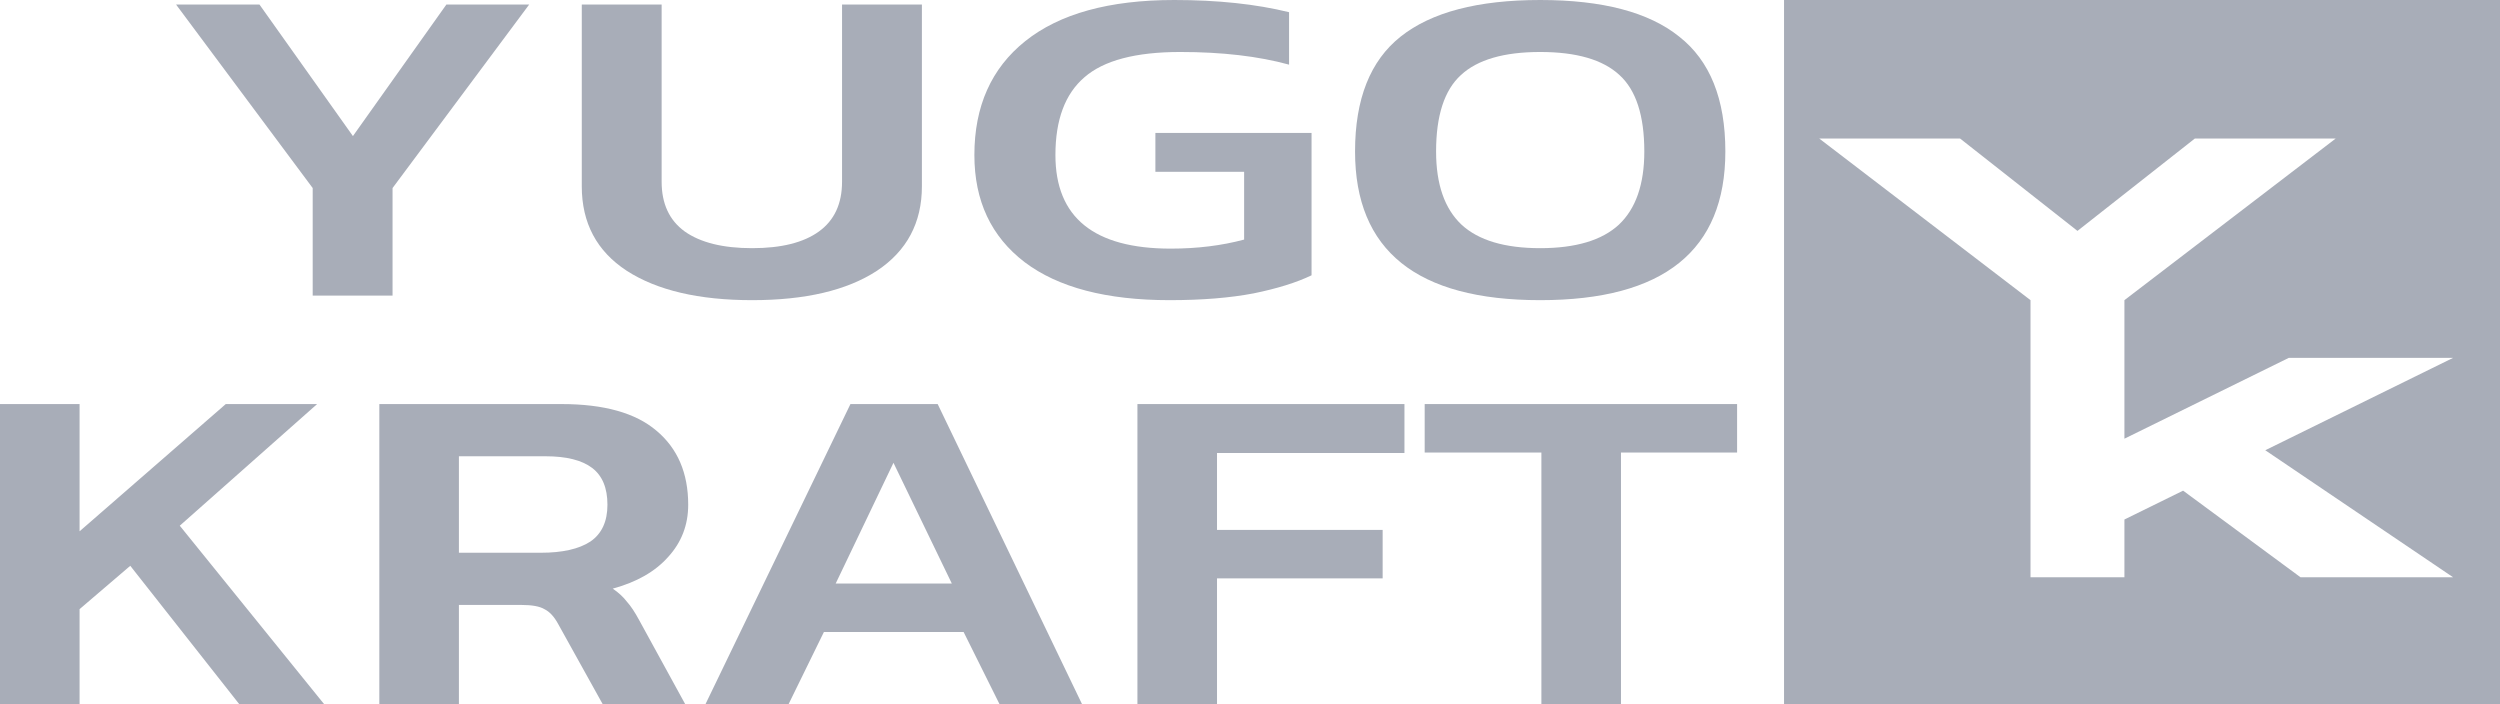
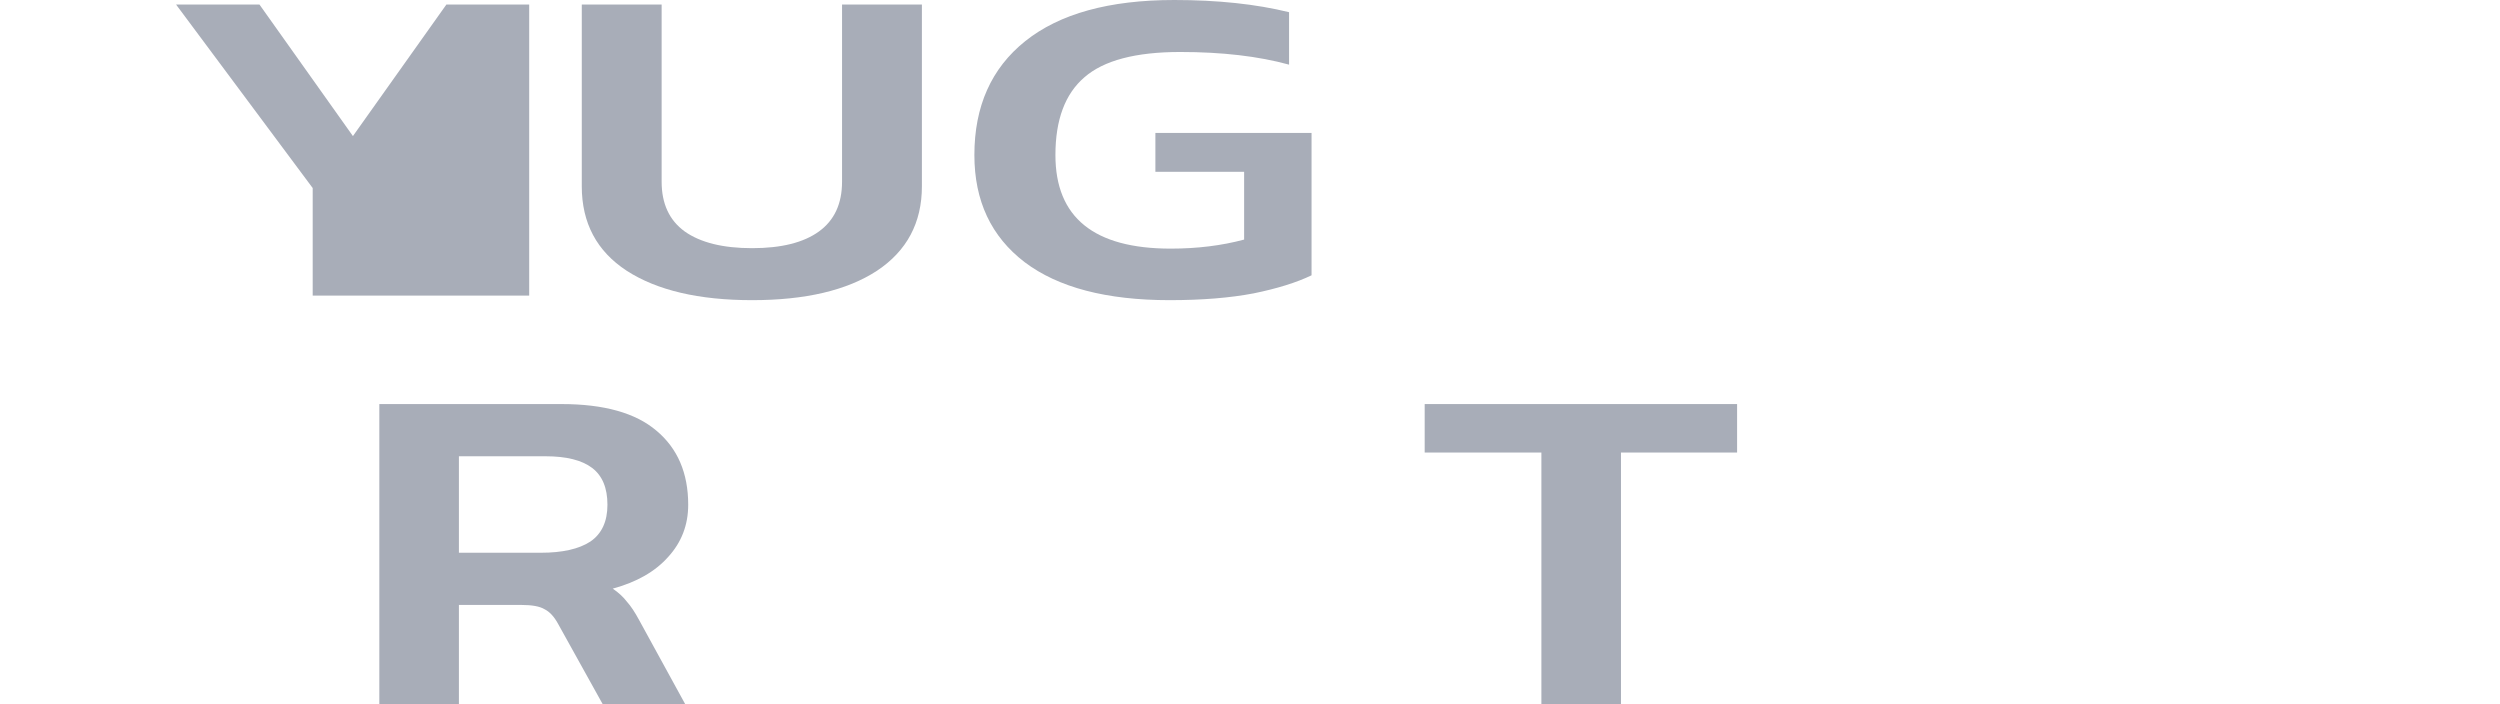
<svg xmlns="http://www.w3.org/2000/svg" width="142" height="40" viewBox="0 0 142 40" fill="none">
-   <path fill-rule="evenodd" clip-rule="evenodd" d="M142 0H101.333V40H142V0ZM103.333 7.869H111.333L118 13.115L124.667 7.869H132.667L120.667 17.049V24.918L130 20.328H139.333L128.667 25.574L139.333 32.787H130.667L124 27.869L120.667 29.508V32.787H115.333V17.049L103.333 7.869Z" fill="#A8ADB8" />
-   <path d="M0 22.951H4.52V30.178L12.823 22.951H18.012L10.211 29.86L18.414 40H13.593L7.399 32.137L4.52 34.599V40H0V22.951Z" fill="#A8ADB8" />
  <path d="M21.546 22.951H31.892C34.302 22.951 36.099 23.454 37.282 24.46C38.487 25.466 39.09 26.869 39.09 28.669C39.09 29.816 38.71 30.805 37.952 31.634C37.215 32.464 36.166 33.064 34.804 33.434C35.139 33.664 35.407 33.911 35.608 34.176C35.831 34.423 36.065 34.776 36.311 35.235L38.922 40H34.235L31.691 35.42C31.468 35.014 31.211 34.74 30.921 34.599C30.653 34.44 30.218 34.361 29.615 34.361H26.066V40H21.546V22.951ZM30.72 31.396C31.947 31.396 32.885 31.184 33.532 30.761C34.179 30.319 34.503 29.622 34.503 28.669C34.503 27.716 34.213 27.019 33.633 26.578C33.052 26.137 32.17 25.916 30.988 25.916H26.066V31.396H30.72Z" fill="#A8ADB8" />
-   <path d="M48.305 22.951H53.26L61.462 40H56.775L54.733 35.897H46.798L44.789 40H40.069L48.305 22.951ZM54.063 33.143L50.749 26.287L47.468 33.143H54.063Z" fill="#A8ADB8" />
-   <path d="M64.606 22.951H79.773V25.73H69.126V30.099H78.534V32.852H69.126V40H64.606V22.951Z" fill="#A8ADB8" />
  <path d="M87.551 25.704H80.922V22.951H98.667V25.704H92.071V40H87.551V25.704Z" fill="#A8ADB8" />
-   <path d="M17.761 10.681L10 0.257H14.737L20.046 7.729L25.355 0.257H30.058L22.297 10.681V16.792H17.761V10.681Z" fill="#A8ADB8" />
+   <path d="M17.761 10.681L10 0.257H14.737L20.046 7.729L25.355 0.257H30.058V16.792H17.761V10.681Z" fill="#A8ADB8" />
  <path d="M42.722 17.049C39.698 17.049 37.324 16.493 35.599 15.38C33.896 14.268 33.045 12.667 33.045 10.579V0.257H37.581V10.322C37.581 11.572 38.018 12.513 38.891 13.146C39.787 13.78 41.064 14.096 42.722 14.096C44.379 14.096 45.645 13.78 46.518 13.146C47.392 12.513 47.828 11.572 47.828 10.322V0.257H52.364V10.579C52.364 12.65 51.513 14.25 49.811 15.38C48.108 16.493 45.745 17.049 42.722 17.049Z" fill="#A8ADB8" />
  <path d="M66.432 17.049C62.849 17.049 60.105 16.33 58.201 14.892C56.297 13.437 55.345 11.409 55.345 8.807C55.345 6.034 56.308 3.877 58.234 2.337C60.183 0.779 63.005 0 66.701 0C69.165 0 71.338 0.231 73.219 0.693V3.672C71.472 3.192 69.411 2.953 67.037 2.953C64.506 2.953 62.692 3.432 61.594 4.391C60.497 5.332 59.948 6.804 59.948 8.807C59.948 12.35 62.132 14.122 66.499 14.122C68 14.122 69.389 13.951 70.666 13.608V9.757H65.626V7.549H74.496V15.637C73.645 16.048 72.547 16.39 71.203 16.664C69.859 16.921 68.269 17.049 66.432 17.049Z" fill="#A8ADB8" />
-   <path d="M87.483 17.049C80.473 17.049 76.967 14.233 76.967 8.602C76.967 5.623 77.83 3.449 79.555 2.08C81.301 0.693 83.945 0 87.483 0C91.023 0 93.655 0.693 95.379 2.08C97.127 3.449 98 5.623 98 8.602C98 14.233 94.495 17.049 87.483 17.049ZM87.483 14.096C89.499 14.096 90.989 13.651 91.952 12.761C92.915 11.854 93.397 10.467 93.397 8.602C93.397 6.565 92.927 5.118 91.986 4.262C91.045 3.389 89.545 2.953 87.483 2.953C85.423 2.953 83.922 3.389 82.981 4.262C82.041 5.118 81.57 6.565 81.57 8.602C81.57 10.467 82.052 11.854 83.015 12.761C83.978 13.651 85.468 14.096 87.483 14.096Z" fill="#A8ADB8" />
</svg>